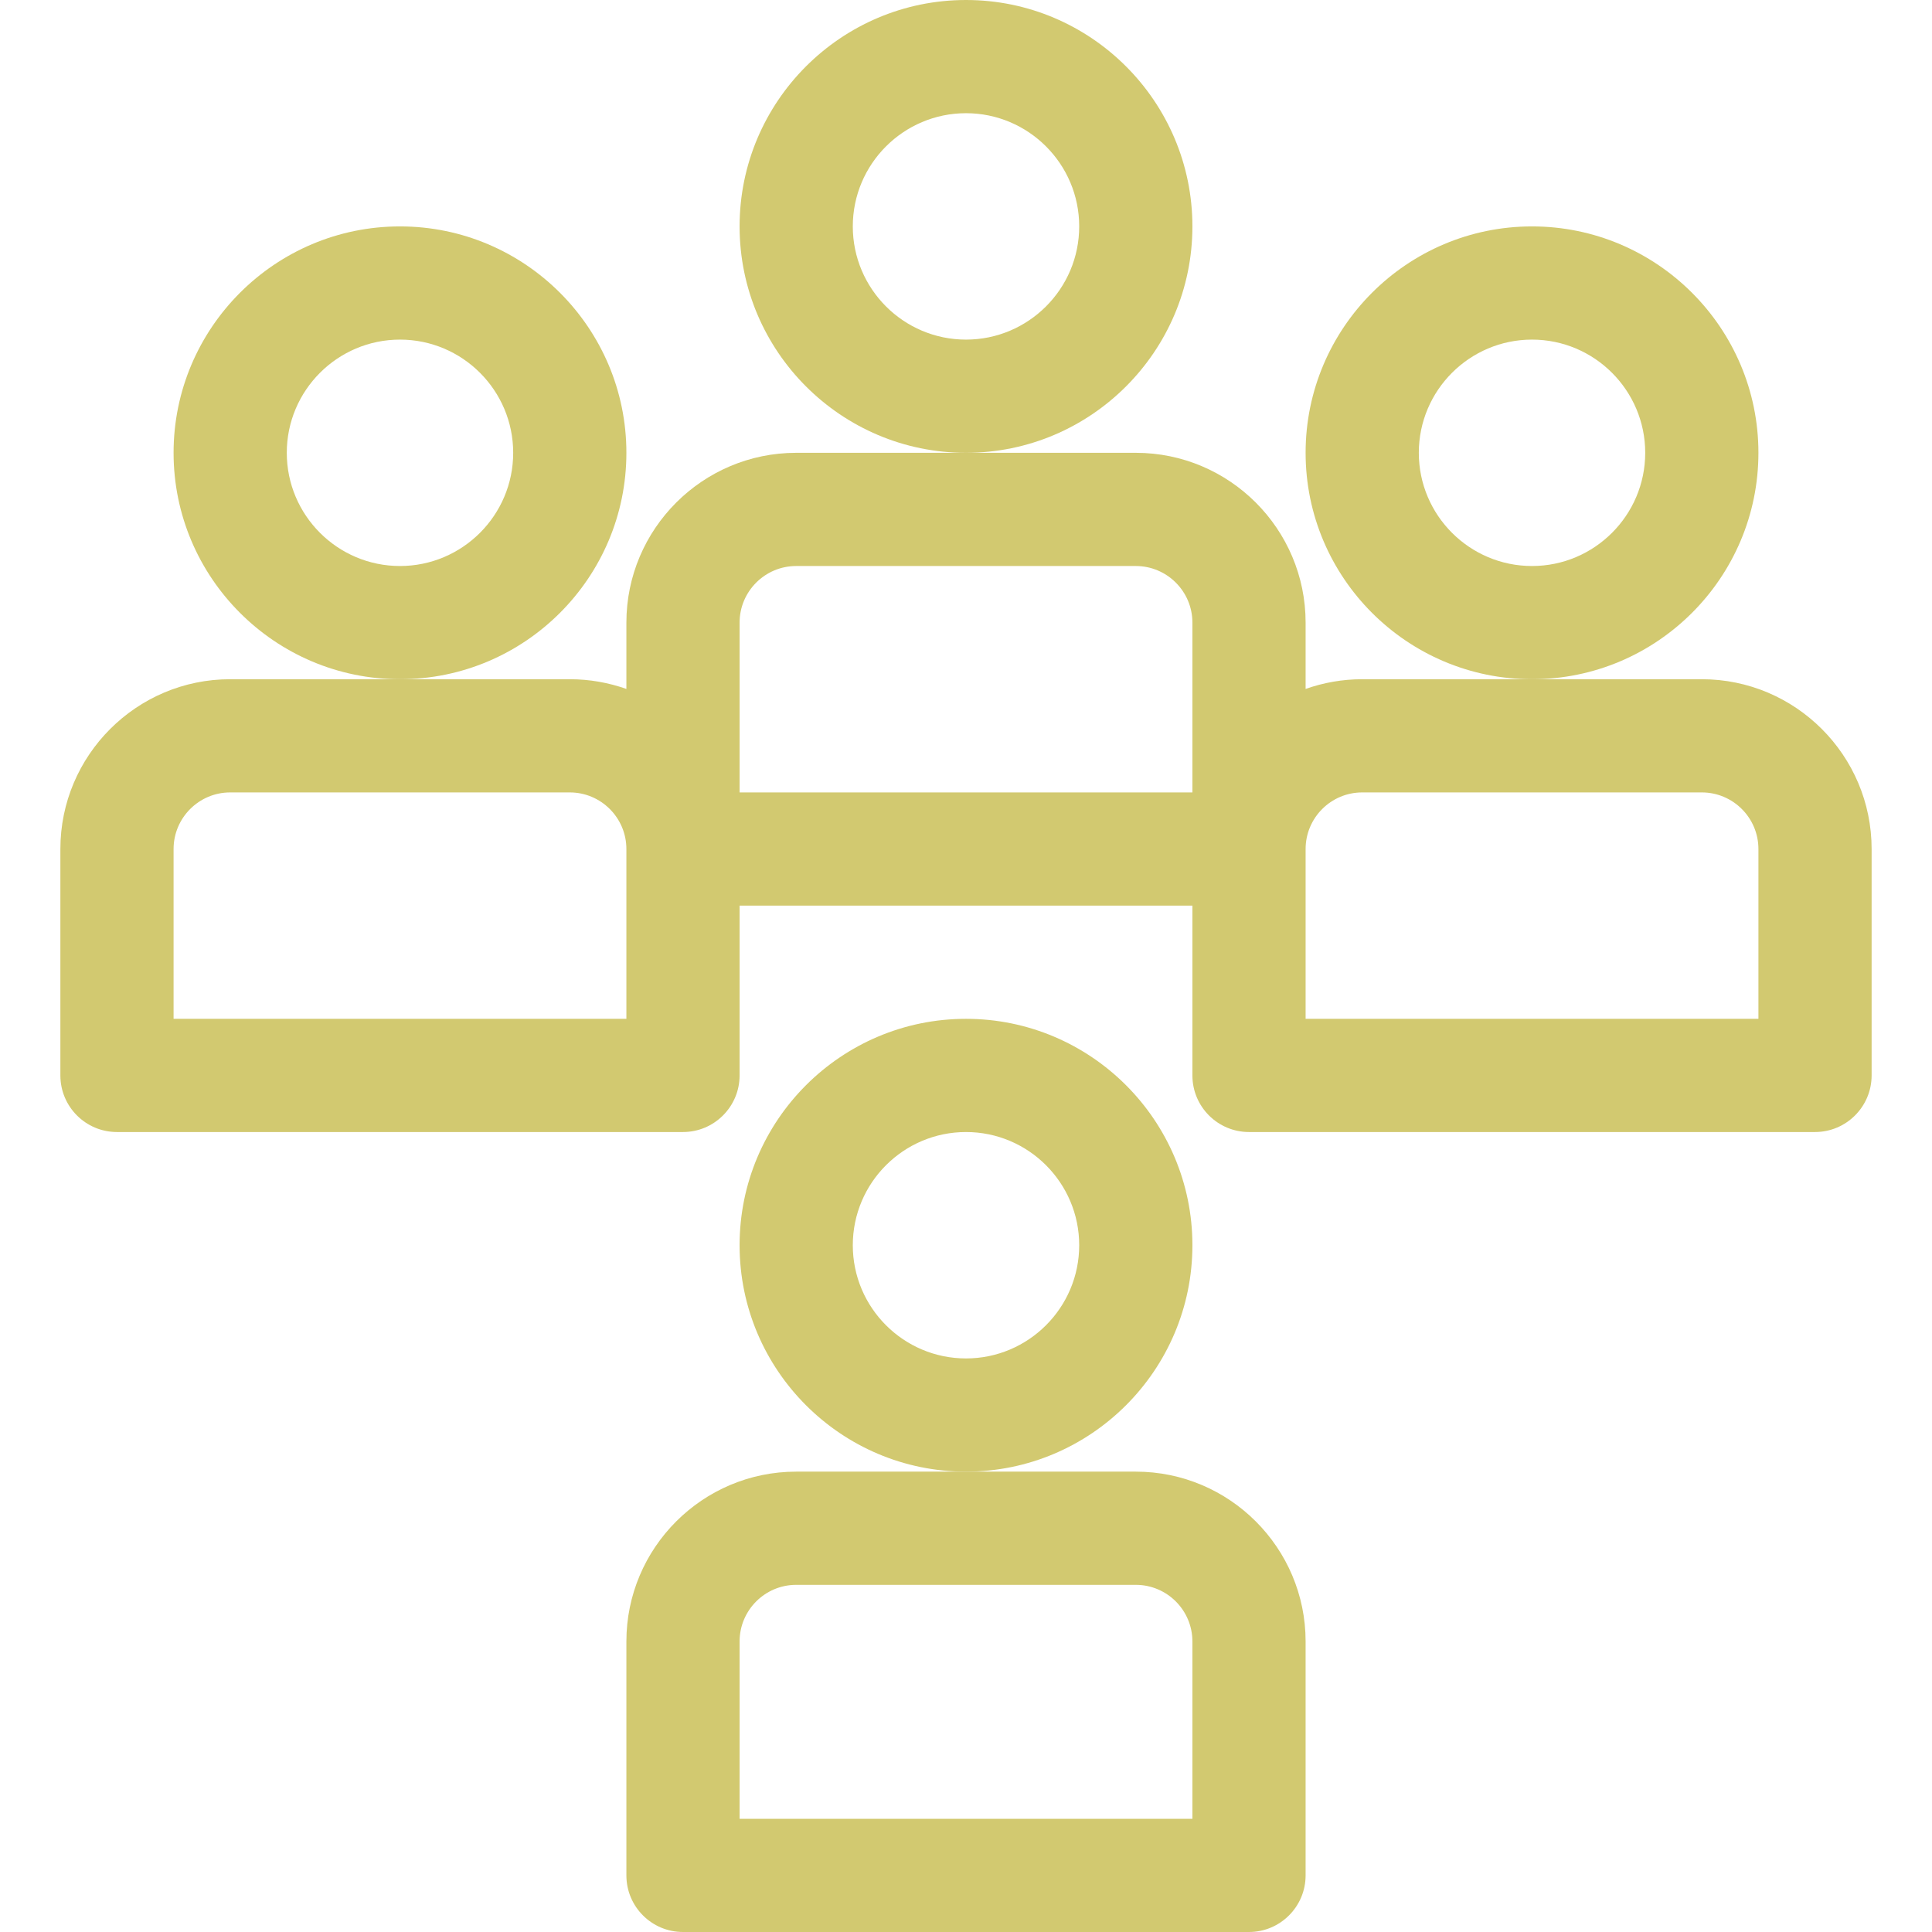
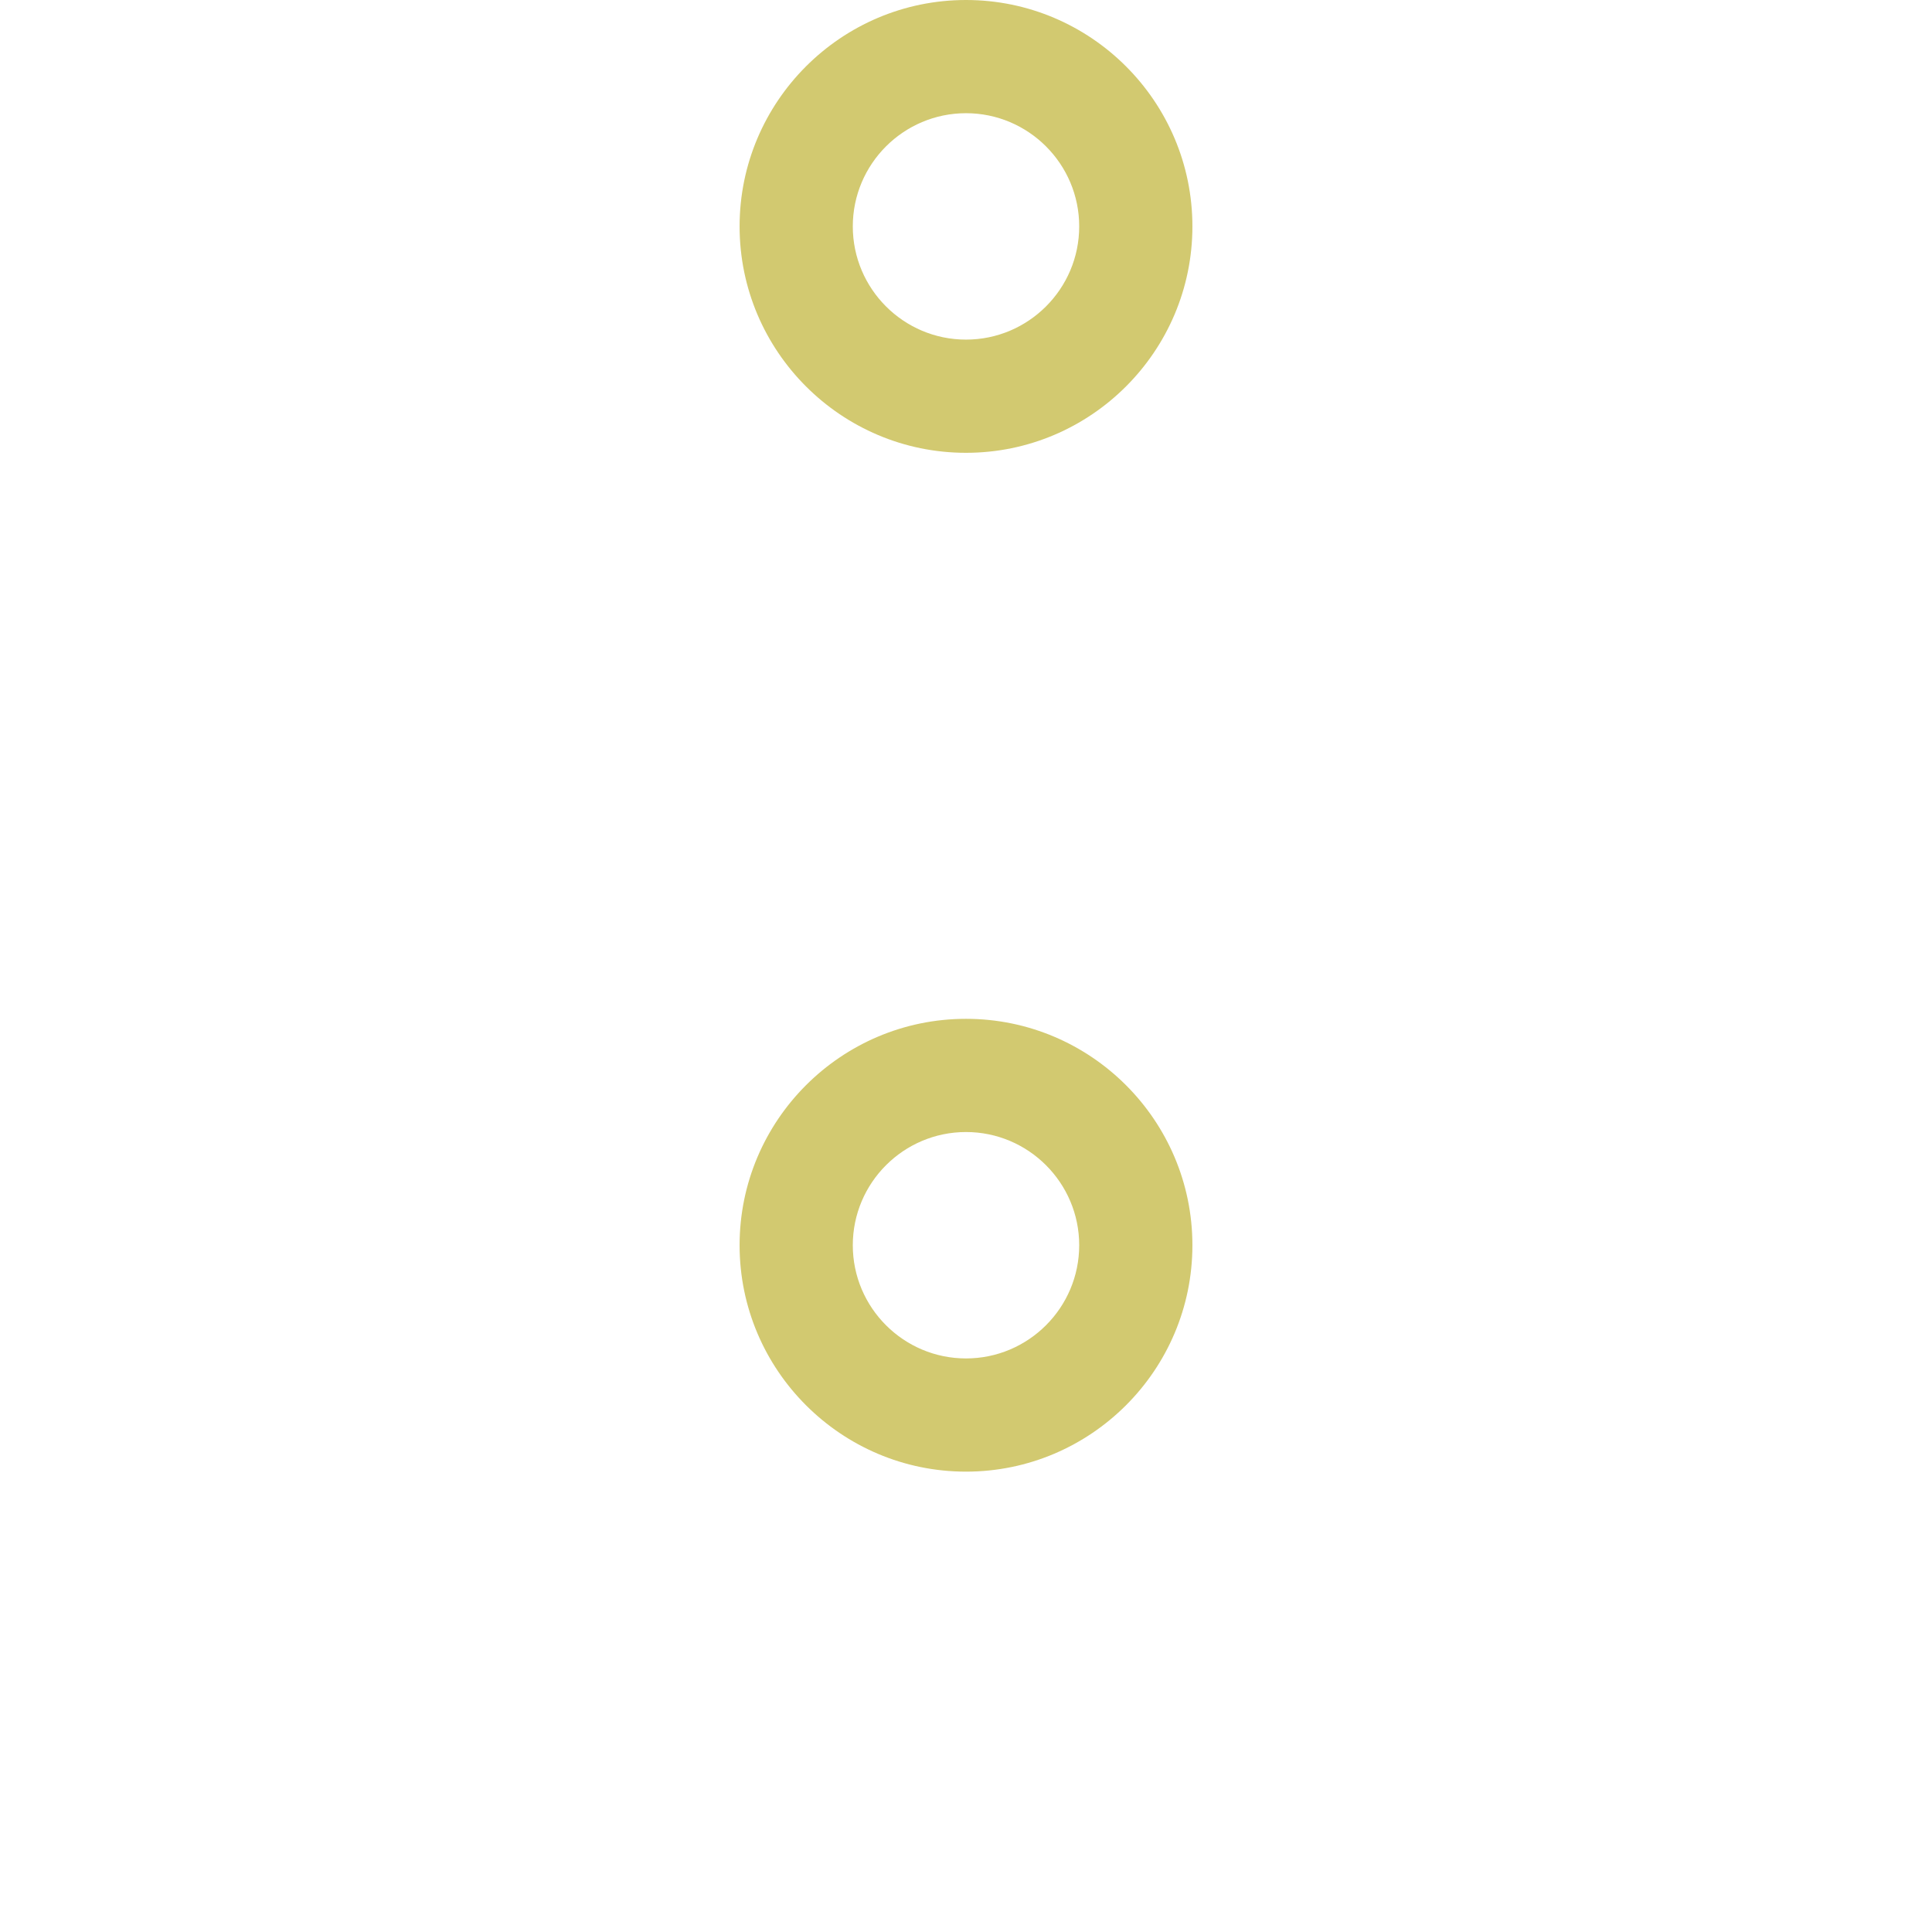
<svg xmlns="http://www.w3.org/2000/svg" id="Capa_1" height="512px" viewBox="0 0 512 512" width="512px">
  <g>
    <path d="m316 330c0-33.084-26.916-60-60-60s-60 26.916-60 60 26.916 60 60 60 60-26.916 60-60zm-60 30c-16.542 0-30-13.458-30-30s13.458-30 30-30 30 13.458 30 30-13.458 30-30 30z" fill="#D2C970" />
-     <path d="m301 390h-90c-24.813 0-45 20.187-45 45v62c0 8.284 6.716 15 15 15h149.989c4.145 0 7.897-1.681 10.612-4.399 2.717-2.715 4.398-6.467 4.398-10.612v-61.989c.001-24.813-20.186-45-44.999-45zm15 92h-120v-47c0-8.271 6.729-15 15-15h90c8.271 0 15 6.729 15 15z" fill="#D2C970" />
    <path d="m316 60c0-33.084-26.916-60-60-60s-60 26.916-60 60 26.916 60 60 60 60-26.916 60-60zm-60 30c-16.542 0-30-13.458-30-30s13.458-30 30-30 30 13.458 30 30-13.458 30-30 30z" fill="#D2C970" />
-     <path d="m466 120c0-33.084-26.916-60-60-60s-60 26.916-60 60 26.916 60 60 60 60-26.916 60-60zm-60 30c-16.542 0-30-13.458-30-30s13.458-30 30-30 30 13.458 30 30-13.458 30-30 30z" fill="#D2C970" />
-     <path d="m451 180h-90c-5.259 0-10.305.915-15 2.58v-17.58c0-24.813-20.187-45-45-45h-90c-24.813 0-45 20.187-45 45v17.58c-4.695-1.665-9.742-2.58-15-2.58h-90c-24.813 0-45 20.187-45 45v60c0 8.284 6.716 15 15 15h149.989c4.145 0 7.897-1.681 10.612-4.399 2.718-2.715 4.399-6.467 4.399-10.612v-44.989h120v45c0 8.284 6.716 15 15 15h149.989c4.145 0 7.897-1.681 10.612-4.399 2.717-2.715 4.398-6.467 4.398-10.612v-59.989c.001-24.813-20.186-45-44.999-45zm-285 90h-120v-45c0-8.271 6.729-15 15-15h90c8.271 0 15 6.729 15 15zm150-60h-120v-45c0-8.271 6.729-15 15-15h90c8.271 0 15 6.729 15 15zm150 60h-120v-45c0-8.271 6.729-15 15-15h90c8.271 0 15 6.729 15 15z" fill="#D2C970" />
-     <path d="m166 120c0-33.084-26.916-60-60-60s-60 26.916-60 60 26.916 60 60 60 60-26.916 60-60zm-60 30c-16.542 0-30-13.458-30-30s13.458-30 30-30 30 13.458 30 30-13.458 30-30 30z" fill="#D2C970" />
  </g>
</svg>